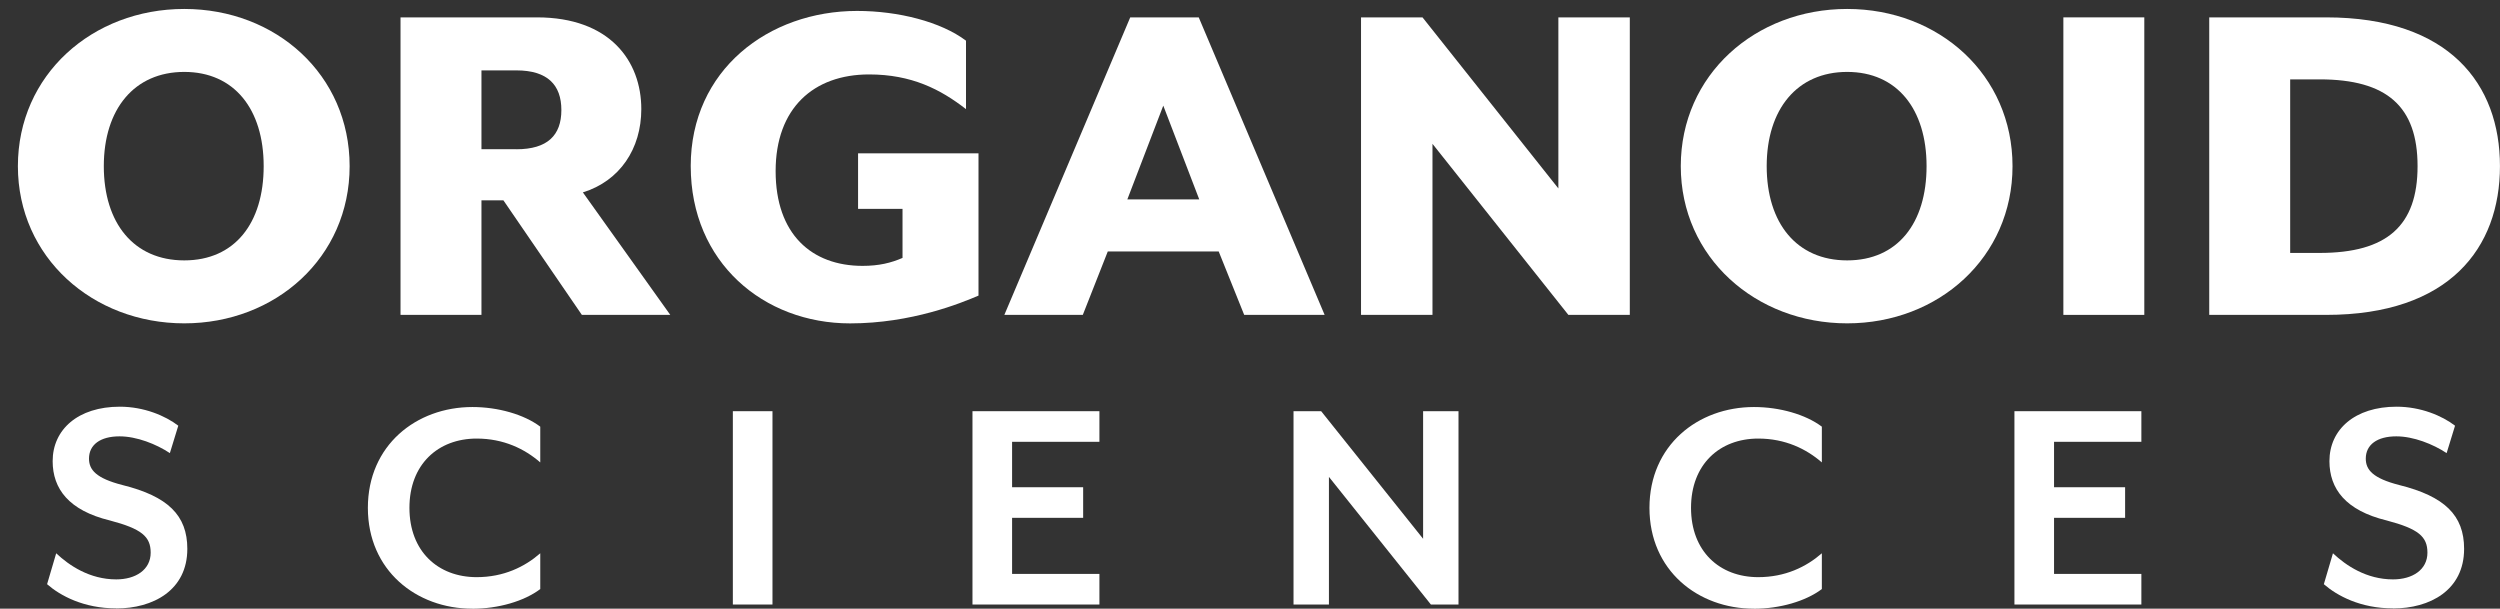
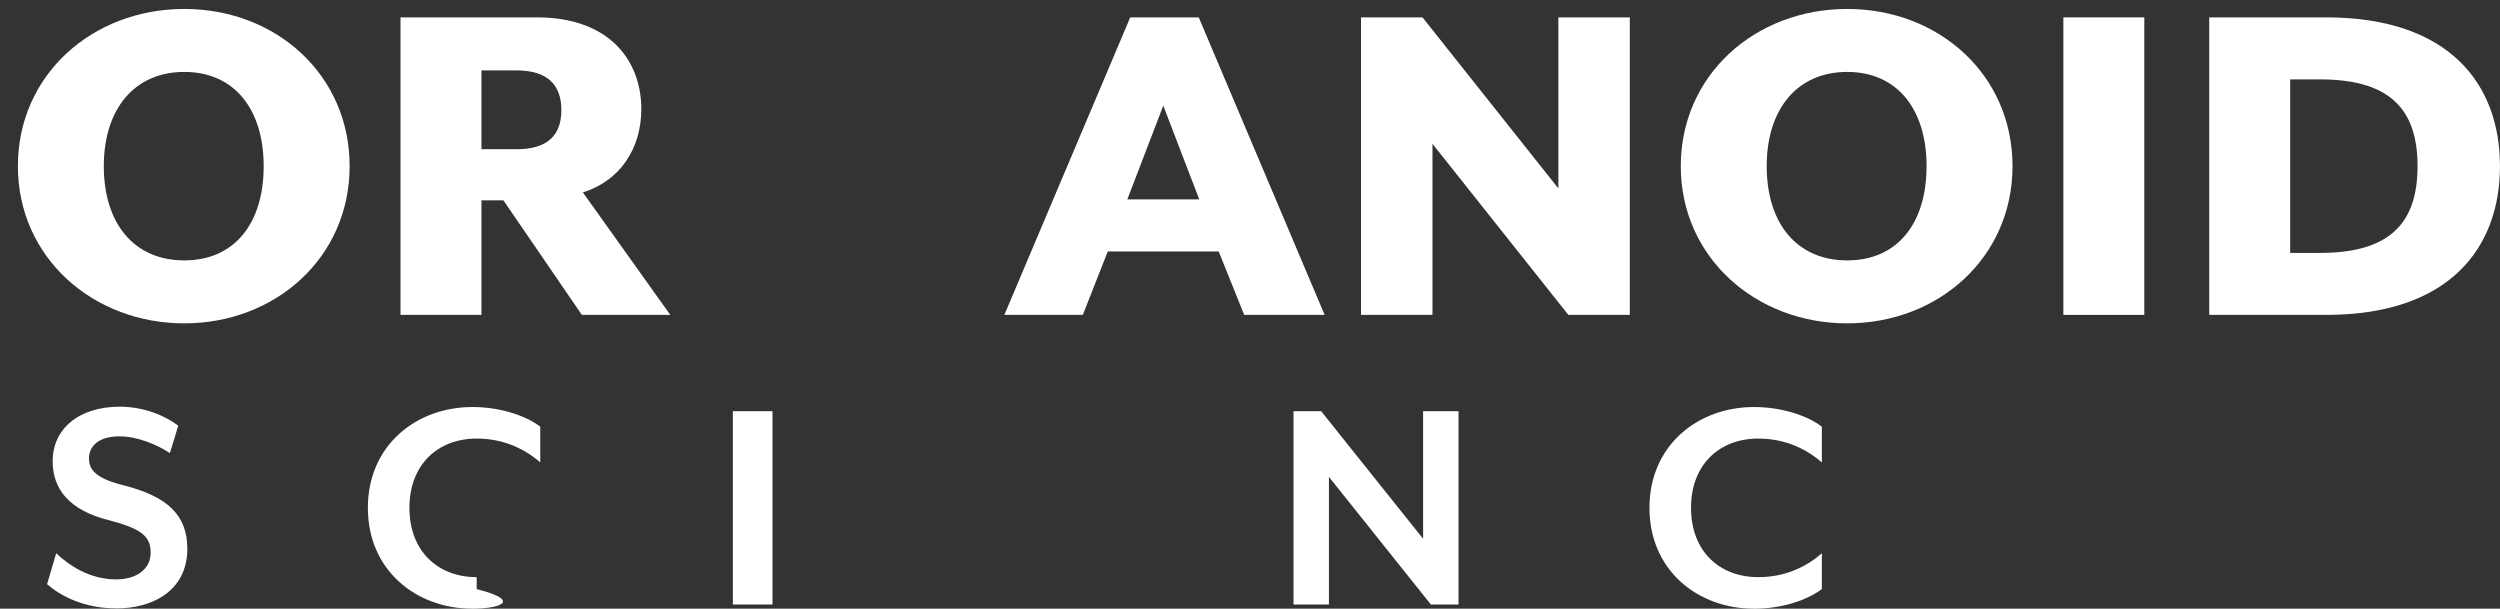
<svg xmlns="http://www.w3.org/2000/svg" width="115" height="28" viewBox="0 0 115 28" fill="none">
  <rect x="0" y="0" width="115" height="28" fill="#333333" stroke="none" />
  <g id="Group">
    <g id="Group_2">
      <path id="Vector" d="M0.823 7.643C0.823 3.447 4.246 0.412 8.476 0.412C12.705 0.412 16.083 3.447 16.083 7.643C16.083 11.839 12.682 14.874 8.476 14.874C4.269 14.874 0.823 11.839 0.823 7.643ZM12.129 7.643C12.129 5.02 10.773 3.308 8.476 3.308C6.179 3.308 4.775 5.02 4.775 7.643C4.775 10.266 6.154 11.978 8.476 11.978C10.798 11.978 12.129 10.266 12.129 7.643Z" fill="white" />
      <path id="Vector_2" d="M30.833 14.485H26.766L23.157 9.216H22.147V14.485H18.424V0.799H24.698C28.053 0.799 29.5 2.806 29.5 5.018C29.5 6.843 28.511 8.325 26.812 8.85L30.833 14.485ZM23.755 6.866C25.179 6.866 25.823 6.227 25.823 5.063C25.823 3.9 25.179 3.238 23.755 3.238H22.147V6.864H23.755V6.866Z" fill="white" />
-       <path id="Vector_3" d="M31.773 7.643C31.773 3.217 35.356 0.503 39.425 0.503C41.333 0.503 43.286 1.005 44.436 1.871V5.02C43.264 4.108 41.931 3.424 39.977 3.424C37.426 3.424 35.679 4.974 35.679 7.872C35.679 10.771 37.335 12.23 39.678 12.23C40.435 12.23 40.987 12.093 41.516 11.864V9.607H39.471V7.052H45.011V13.598C44.207 13.941 41.931 14.876 39.105 14.876C35.129 14.876 31.774 12.071 31.774 7.645L31.773 7.643Z" fill="white" />
      <path id="Vector_4" d="M51.993 0.799H55.142L60.933 14.485H57.233L56.06 11.567H50.958L49.809 14.485H46.2L51.991 0.799H51.993ZM55.165 9.171L53.511 4.859L51.858 9.171H55.167H55.165Z" fill="white" />
      <path id="Vector_5" d="M62.609 0.799H65.435L71.685 8.668V0.799H74.971V14.485H72.145L65.894 6.616V14.485H62.607V0.799H62.609Z" fill="white" />
      <path id="Vector_6" d="M77.316 7.643C77.316 3.447 80.74 0.412 84.969 0.412C89.198 0.412 92.576 3.447 92.576 7.643C92.576 11.839 89.176 14.874 84.969 14.874C80.762 14.874 77.316 11.839 77.316 7.643ZM88.622 7.643C88.622 5.02 87.266 3.308 84.969 3.308C82.672 3.308 81.268 5.02 81.268 7.643C81.268 10.266 82.647 11.978 84.969 11.978C87.291 11.978 88.622 10.266 88.622 7.643Z" fill="white" />
      <path id="Vector_7" d="M94.915 0.799H98.638V14.485H94.915V0.799Z" fill="white" />
      <path id="Vector_8" d="M101.625 0.799H107.001C112.678 0.799 114.998 3.879 114.998 7.641C114.998 11.403 112.676 14.485 107.001 14.485H101.625V0.799ZM106.704 11.635C109.807 11.635 111.208 10.38 111.208 7.643C111.208 4.906 109.807 3.651 106.704 3.651H105.348V11.635H106.704Z" fill="white" />
    </g>
    <g id="Group_3">
      <path id="Vector_9" d="M5.346 27.985C3.853 27.985 2.778 27.407 2.166 26.873L2.585 25.451C3.182 26.013 4.124 26.652 5.348 26.652C6.243 26.652 6.931 26.208 6.931 25.422C6.931 24.68 6.512 24.325 5.05 23.94C3.168 23.481 2.422 22.487 2.422 21.213C2.422 19.76 3.586 18.708 5.513 18.708C6.618 18.708 7.603 19.123 8.201 19.582L7.814 20.843C7.187 20.428 6.289 20.072 5.498 20.072C4.617 20.072 4.094 20.457 4.094 21.096C4.094 21.614 4.423 22.001 5.631 22.311C7.722 22.83 8.617 23.704 8.617 25.246C8.617 27.159 7.035 27.989 5.348 27.989L5.346 27.985Z" fill="white" />
-       <path id="Vector_10" d="M21.731 28C19.146 28 16.922 26.237 16.922 23.361C16.922 20.486 19.146 18.723 21.731 18.723C22.91 18.723 24.105 19.064 24.852 19.626V21.271C24.136 20.649 23.166 20.174 21.927 20.174C20.15 20.174 18.834 21.36 18.834 23.361C18.834 25.362 20.148 26.549 21.927 26.549C23.166 26.549 24.136 26.076 24.852 25.451V27.097C24.105 27.661 22.912 28.002 21.731 28.002V28Z" fill="white" />
+       <path id="Vector_10" d="M21.731 28C19.146 28 16.922 26.237 16.922 23.361C16.922 20.486 19.146 18.723 21.731 18.723C22.91 18.723 24.105 19.064 24.852 19.626V21.271C24.136 20.649 23.166 20.174 21.927 20.174C20.15 20.174 18.834 21.36 18.834 23.361C18.834 25.362 20.148 26.549 21.927 26.549V27.097C24.105 27.661 22.912 28.002 21.731 28.002V28Z" fill="white" />
      <path id="Vector_11" d="M33.711 27.808V18.915H35.534V27.808H33.711Z" fill="white" />
-       <path id="Vector_12" d="M44.734 27.808V18.915H50.573V20.323H46.556V22.413H49.825V23.82H46.556V26.4H50.573V27.808H44.734Z" fill="white" />
      <path id="Vector_13" d="M65.821 27.808L61.131 21.937V27.808H59.502V18.915H60.773L65.463 24.784V18.915H67.091V27.808H65.821Z" fill="white" />
      <path id="Vector_14" d="M80.683 28C78.099 28 75.875 26.237 75.875 23.361C75.875 20.486 78.099 18.723 80.683 18.723C81.862 18.723 83.057 19.064 83.805 19.626V21.271C83.089 20.649 82.118 20.174 80.879 20.174C79.103 20.174 77.787 21.36 77.787 23.361C77.787 25.362 79.101 26.549 80.879 26.549C82.118 26.549 83.089 26.076 83.805 25.451V27.097C83.057 27.661 81.864 28.002 80.683 28.002V28Z" fill="white" />
-       <path id="Vector_15" d="M92.664 27.808V18.915H98.503V20.323H94.486V22.413H97.755V23.82H94.486V26.4H98.503V27.808H92.664Z" fill="white" />
-       <path id="Vector_16" d="M110.077 27.985C108.584 27.985 107.51 27.407 106.897 26.873L107.316 25.451C107.914 26.013 108.855 26.652 110.079 26.652C110.975 26.652 111.662 26.208 111.662 25.422C111.662 24.68 111.244 24.325 109.782 23.94C107.899 23.481 107.154 22.487 107.154 21.213C107.154 19.76 108.318 18.708 110.244 18.708C111.35 18.708 112.335 19.123 112.932 19.582L112.545 20.843C111.918 20.428 111.021 20.072 110.229 20.072C109.349 20.072 108.826 20.457 108.826 21.096C108.826 21.614 109.155 22.001 110.363 22.311C112.453 22.83 113.349 23.704 113.349 25.246C113.349 27.159 111.766 27.989 110.079 27.989L110.077 27.985Z" fill="white" />
    </g>
  </g>
</svg>